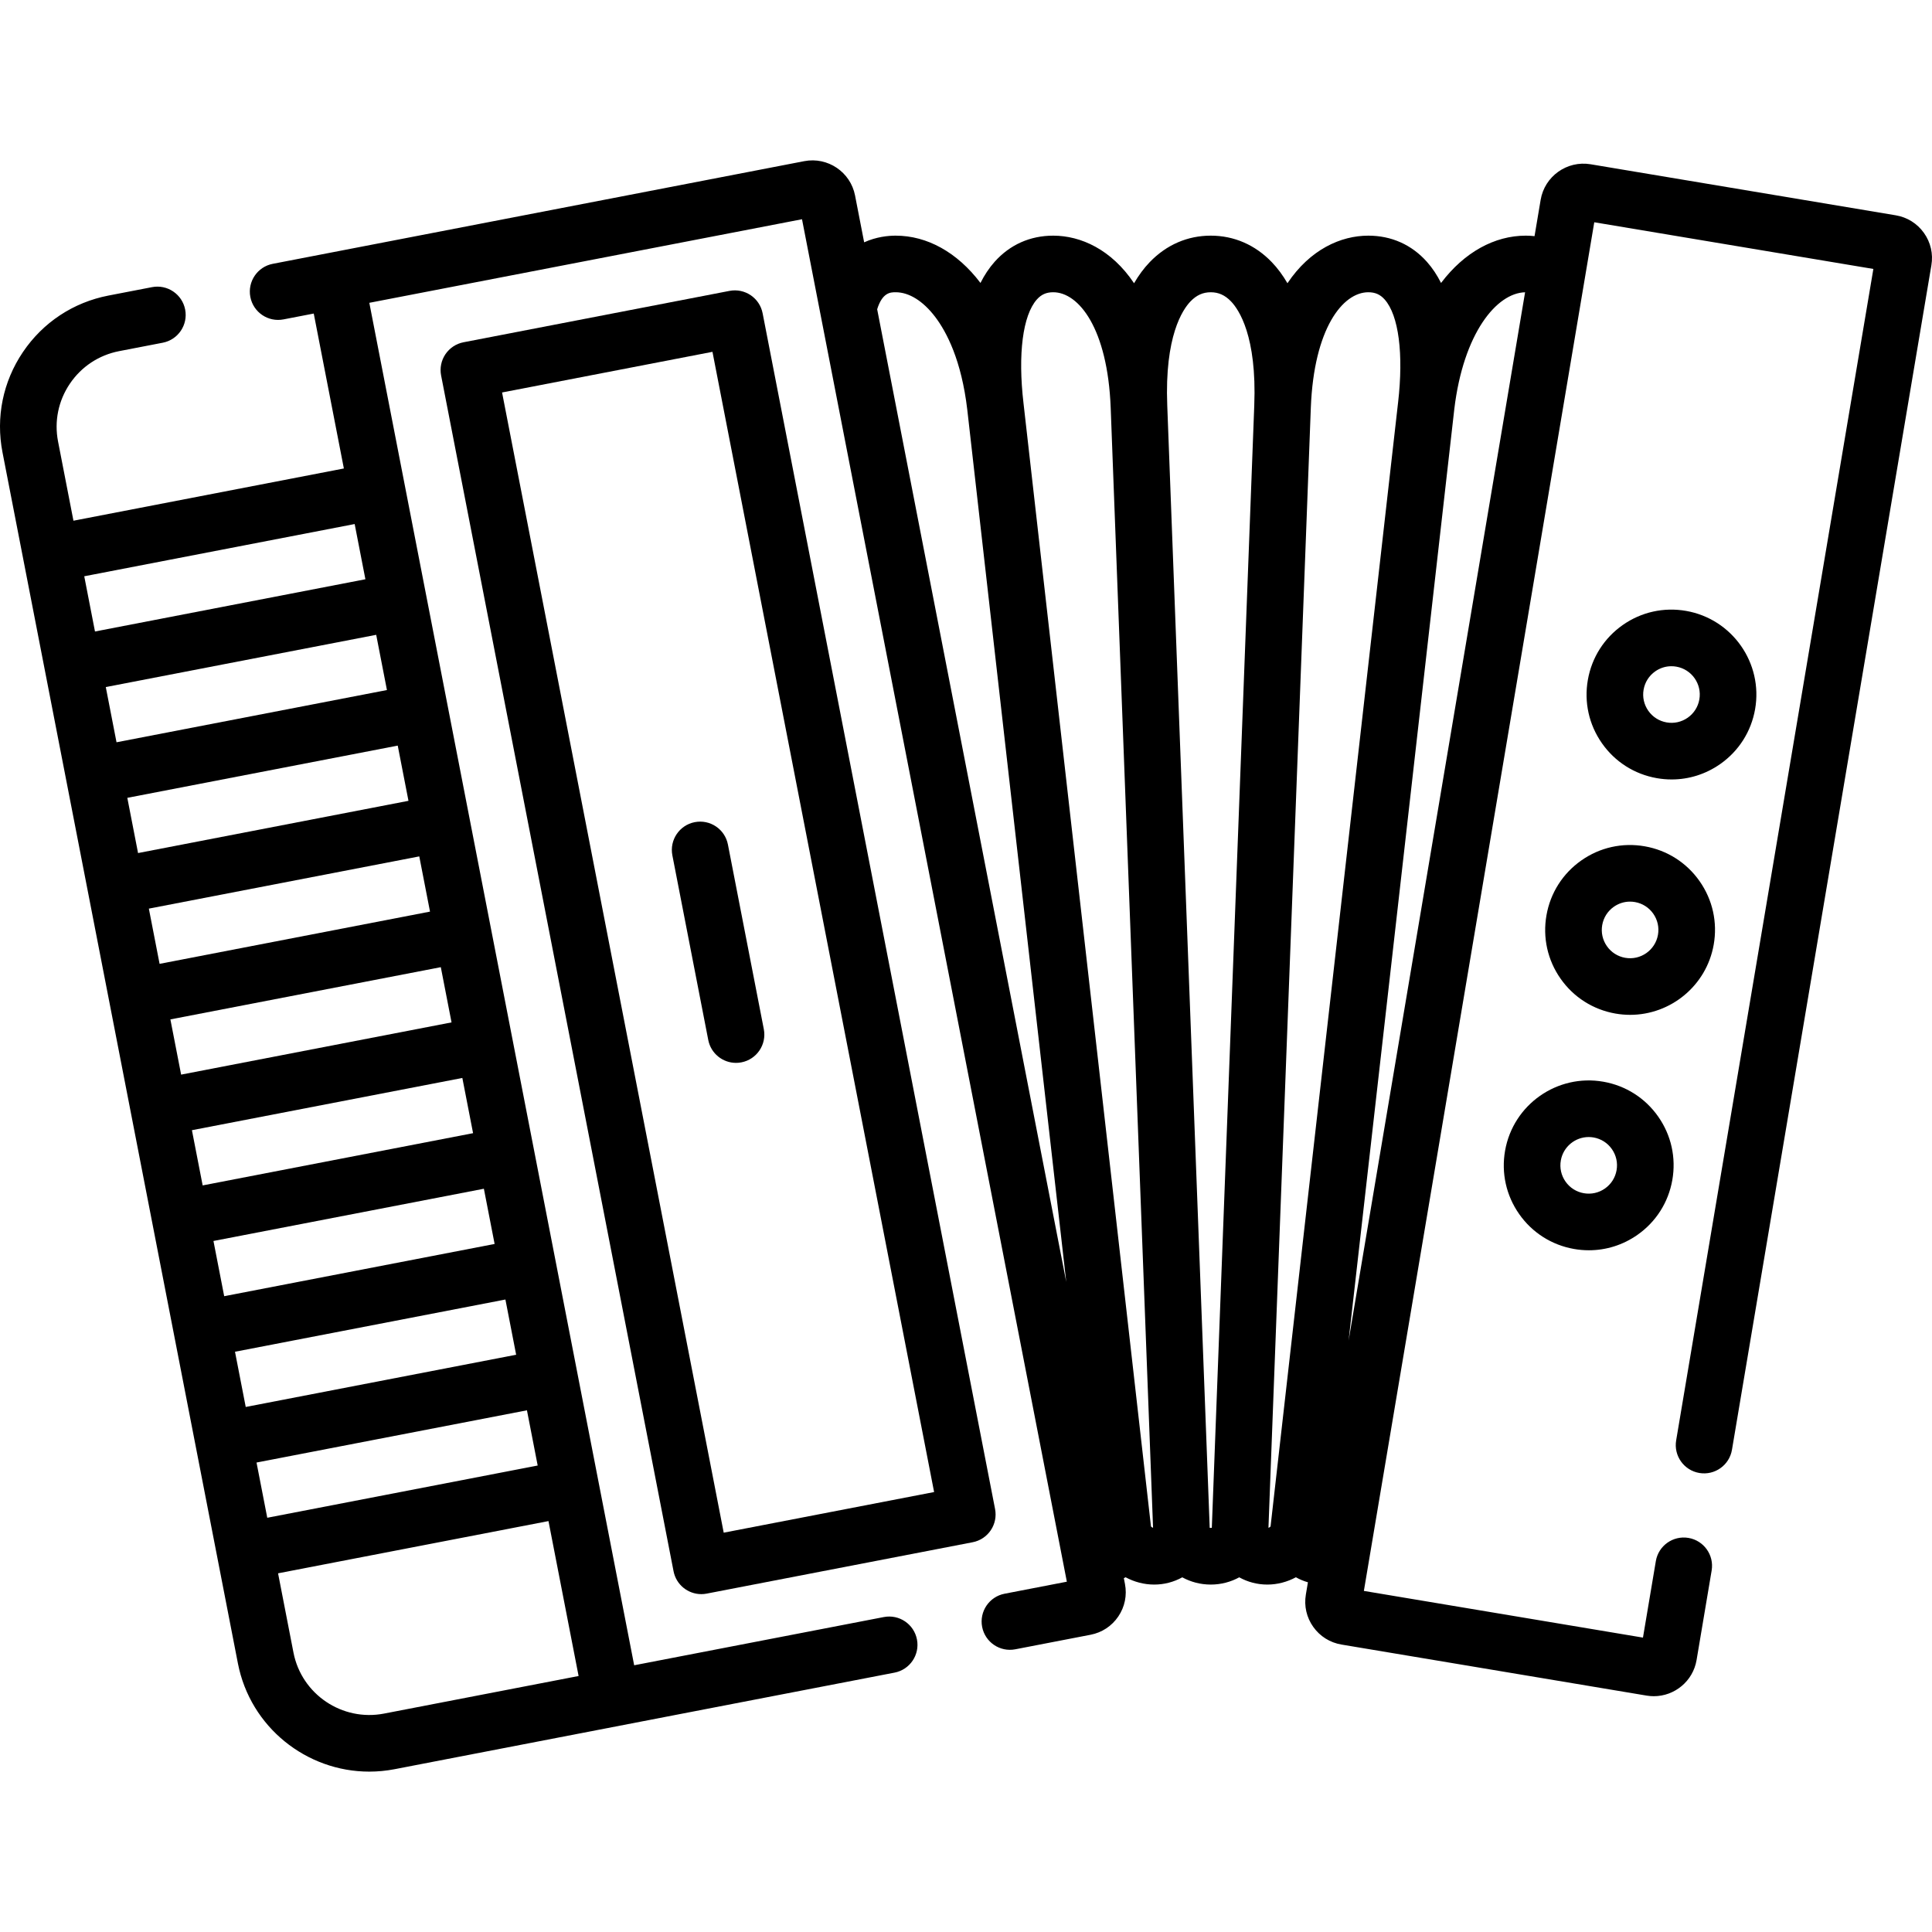
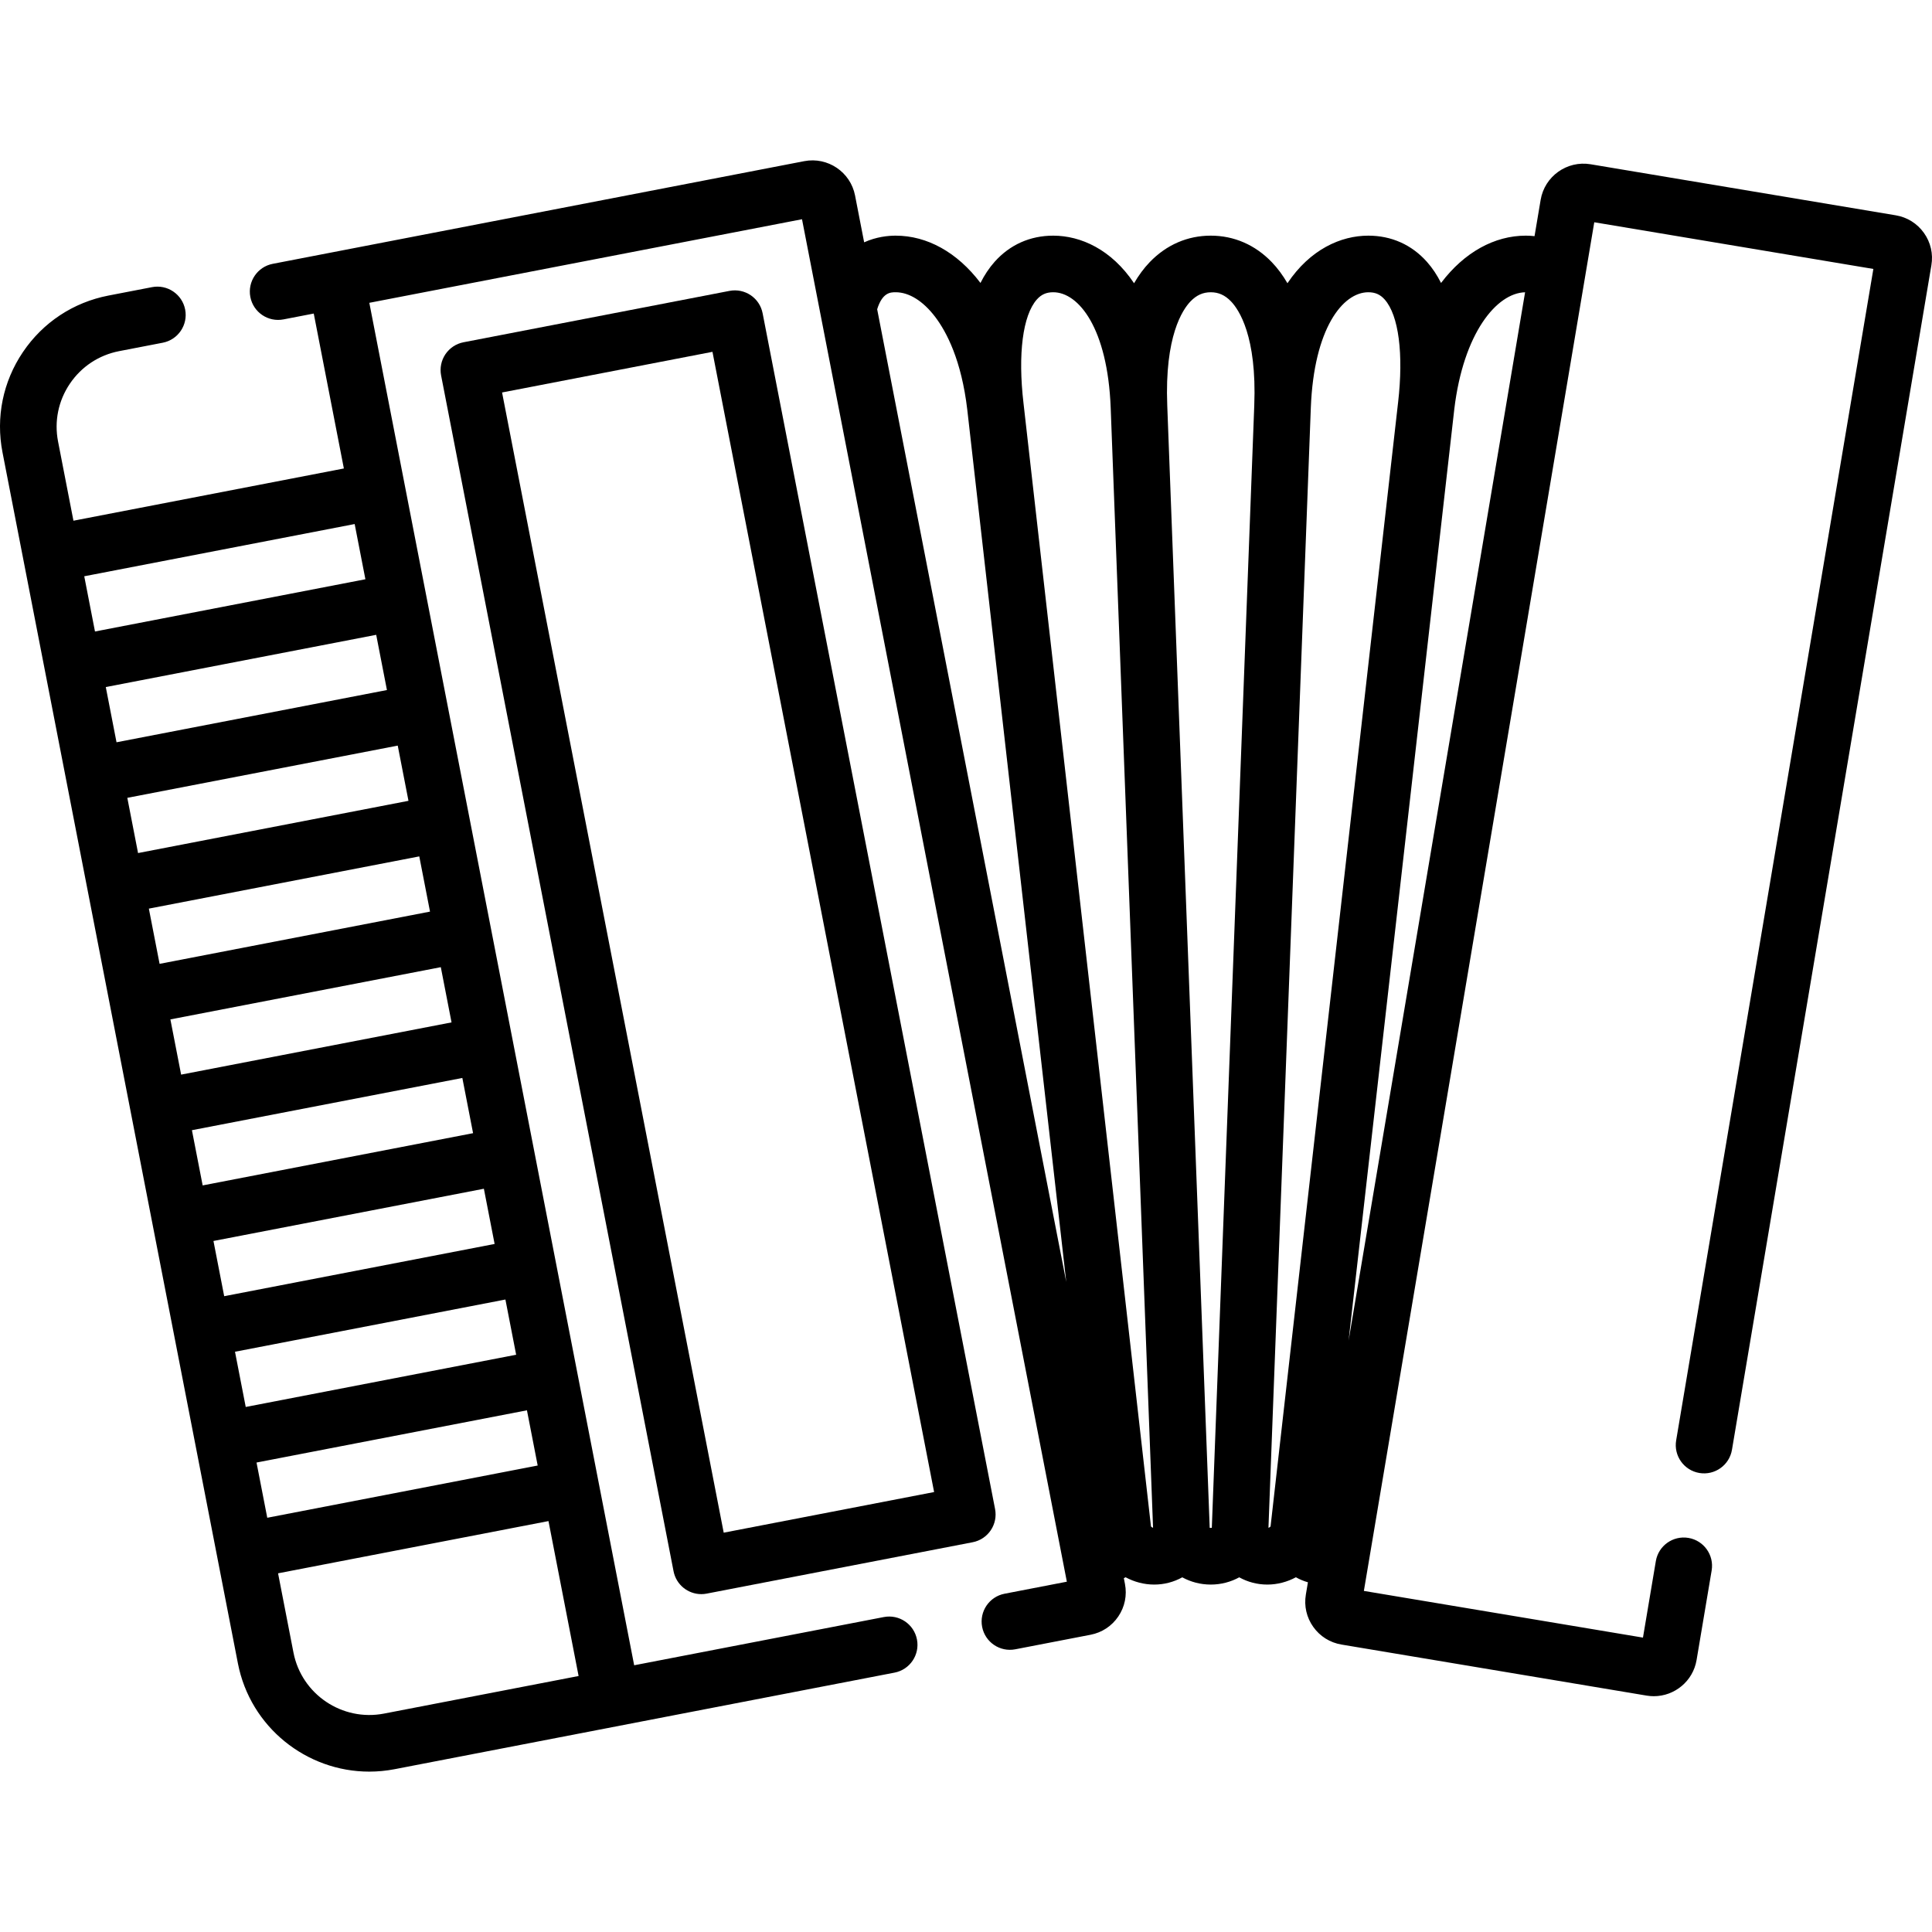
<svg xmlns="http://www.w3.org/2000/svg" version="1.1" id="Capa_1" x="0px" y="0px" viewBox="0 0 512.002 512.002" style="enable-background:new 0 0 512.002 512.002;" xml:space="preserve">
  <g>
    <g>
      <path d="M509.866,61.727c-1.783-2.502-4.435-4.16-7.467-4.667l-80.876-13.53c-6.246-1.04-12.18,3.185-13.232,9.427l-1.621,9.626    c-0.754-0.08-1.518-0.133-2.3-0.133c-8.346,0-16.303,4.422-22.408,12.452c-0.022,0.03-0.043,0.061-0.066,0.091    c-1.054-2.094-2.293-3.97-3.741-5.597c-4.042-4.543-9.415-6.945-15.539-6.945c-7.304,0-15.428,3.655-21.427,12.61    c-1.214-2.092-2.589-3.966-4.144-5.583c-4.421-4.597-10.016-7.027-16.181-7.027c-6.165,0-11.76,2.43-16.18,7.027    c-1.555,1.617-2.93,3.491-4.144,5.583c-5.999-8.954-14.124-12.609-21.428-12.609c-6.124,0-11.497,2.401-15.539,6.945    c-1.446,1.625-2.684,3.499-3.738,5.59c-0.021-0.028-0.042-0.059-0.063-0.087c-6.107-8.028-14.065-12.449-22.409-12.449    c-1.977,0-5.106,0.297-8.352,1.766l-2.413-12.414c-1.206-6.214-7.234-10.292-13.467-9.093L87.657,66.947l-15.374,2.97    c-4.066,0.786-6.726,4.719-5.941,8.786c0.786,4.067,4.718,6.728,8.787,5.941l8.018-1.549l7.981,41.057l-71.664,13.843    l-4.078-20.98c-1.041-5.356,0.068-10.798,3.124-15.322c3.061-4.533,7.708-7.601,13.084-8.64l11.536-2.228    c4.066-0.786,6.726-4.719,5.941-8.786c-0.786-4.067-4.726-6.727-8.786-5.941L28.75,78.325    c-9.313,1.799-17.365,7.116-22.671,14.972c-5.3,7.847-7.224,17.286-5.418,26.579l62.387,320.938    c3.287,16.907,18.176,28.687,34.811,28.686c2.224,0,4.481-0.211,6.744-0.648l132.461-25.587c4.066-0.786,6.726-4.719,5.941-8.786    c-0.786-4.065-4.708-6.727-8.787-5.941l-66.155,12.778L97.875,80.25l114.667-22.15l70.186,361.067l-16.51,3.189    c-4.066,0.786-6.726,4.719-5.941,8.786c0.786,4.067,4.715,6.725,8.787,5.941l19.957-3.855c3.018-0.583,5.627-2.307,7.347-4.854    c1.719-2.545,2.343-5.606,1.757-8.621l-0.295-1.517c0.156-0.081,0.316-0.153,0.469-0.24c2.278,1.223,4.867,1.934,7.585,1.934    c2.64,0,5.204-0.682,7.433-1.921c2.227,1.217,4.797,1.921,7.548,1.921c2.751,0,5.321-0.704,7.548-1.921    c2.23,1.239,4.794,1.921,7.434,1.921c2.717,0,5.307-0.711,7.584-1.935c0.993,0.568,2.065,1.007,3.184,1.329l-0.549,3.262    c-0.51,3.028,0.19,6.073,1.973,8.574c1.783,2.502,4.434,4.16,7.467,4.667l80.875,13.53c0.639,0.106,1.274,0.158,1.901,0.158    c5.507,0,10.388-3.981,11.332-9.586l3.993-23.723c0.688-4.085-2.065-7.954-6.15-8.641c-4.087-0.683-7.953,2.067-8.64,6.151    l-3.412,20.269l-73.963-12.374l61.059-362.708l73.963,12.373l-52.262,310.442c-0.688,4.085,2.065,7.954,6.15,8.641    c4.09,0.686,7.954-2.066,8.641-6.151l52.846-313.906C512.35,67.273,511.649,64.228,509.866,61.727z M22.327,152.719l71.663-13.843    l2.845,14.634l-71.663,13.843L22.327,152.719z M153.335,444.161l-51.577,9.962c-11.076,2.136-21.836-5.115-23.985-16.172    l-4.083-21.004l71.664-13.843L153.335,444.161z M141.135,381.398l1.357,6.982l-71.664,13.843l-2.845-14.634l71.664-13.843    L141.135,381.398z M136.785,359.021l-71.664,13.842l-2.845-14.634l71.664-13.842L136.785,359.021z M131.078,329.663    l-71.664,13.843l-2.845-14.634l71.664-13.843L131.078,329.663z M125.371,300.304l-71.664,13.843l-2.845-14.634l71.664-13.843    L125.371,300.304z M119.664,270.945L48,284.787l-2.845-14.634l71.664-13.843L119.664,270.945z M113.957,241.586L42.293,255.43    l-2.845-14.634l71.664-13.843L113.957,241.586z M108.25,212.227L36.586,226.07l-2.845-14.634l71.663-13.843L108.25,212.227z     M99.697,168.234l1.531,7.872l1.314,6.762l-71.663,13.843l-2.845-14.634L99.697,168.234z M232.459,81.956    c1.402-4.492,3.563-4.507,4.904-4.507c3.549,0,7.266,2.319,10.467,6.526c3.035,3.997,6.976,11.517,8.511,24.62l4.512,39.758    l21.714,191.368L232.459,81.956z M305.021,404.529l-28.629-252.267l-5.15-45.385c-1.526-13.022-0.204-23.307,3.537-27.512    c1.178-1.325,2.515-1.915,4.332-1.915c6.762,0,14.414,9.574,15.234,30.584l11.228,296.848    C305.314,404.803,305.105,404.643,305.021,404.529z M332.395,107.426c0,0.014-0.002,0.028-0.002,0.042l-8.967,237.09    l-2.282,60.322c-0.129,0.054-0.43,0.054-0.559,0.001l-11.25-297.422c-0.718-18.367,4.069-25.408,6.16-27.583    c1.591-1.654,3.297-2.424,5.37-2.424c2.072,0,3.778,0.771,5.369,2.424C328.323,82.049,333.104,89.08,332.395,107.426z     M336.713,404.524c-0.081,0.114-0.295,0.278-0.558,0.358l11.227-296.839c0.821-21.019,8.473-30.593,15.235-30.593    c1.817,0,3.154,0.59,4.332,1.915c3.722,4.184,5.047,14.389,3.555,27.343c-0.008,0.066-0.018,0.13-0.026,0.196L336.713,404.524z     M357.398,355.26l27.985-246.636c0.009-0.075,0.014-0.146,0.023-0.22c2.425-20.14,11.217-30.758,18.76-30.946L357.398,355.26z" />
    </g>
  </g>
  <g>
    <g>
-       <path d="M439.448,295.916c-3.449-4.922-8.609-8.206-14.528-9.247c-12.224-2.153-23.908,6.045-26.056,18.264    c-1.041,5.919,0.286,11.89,3.735,16.811c3.449,4.921,8.609,8.205,14.528,9.246c1.316,0.231,2.635,0.346,3.944,0.346    c4.578,0,9.04-1.399,12.866-4.081c4.922-3.45,8.205-8.609,9.246-14.528C444.224,306.808,442.897,300.837,439.448,295.916z     M428.41,310.128c-0.347,1.973-1.441,3.693-3.082,4.843c-1.641,1.15-3.634,1.591-5.603,1.245    c-1.973-0.347-3.693-1.441-4.843-3.082c-1.149-1.64-1.592-3.63-1.245-5.604c0.64-3.636,3.812-6.202,7.383-6.202    c0.43,0,0.865,0.037,1.303,0.114c1.973,0.347,3.693,1.441,4.843,3.082C428.314,306.164,428.757,308.154,428.41,310.128z" />
-     </g>
+       </g>
  </g>
  <g>
    <g>
-       <path d="M450.417,233.529c-3.449-4.921-8.609-8.205-14.528-9.246c-5.92-1.041-11.89,0.286-16.81,3.735    c-4.922,3.45-8.205,8.609-9.246,14.528s0.286,11.89,3.735,16.811c3.449,4.921,8.609,8.205,14.528,9.246    c1.313,0.231,2.618,0.342,3.907,0.342c10.711,0.001,20.231-7.699,22.149-18.605C455.193,244.422,453.866,238.451,450.417,233.529z     M439.379,247.742c-0.717,4.074-4.615,6.807-8.685,6.088c-1.973-0.347-3.693-1.441-4.843-3.082    c-1.149-1.64-1.592-3.63-1.245-5.604c0.347-1.973,1.441-3.693,3.082-4.843c1.275-0.894,2.763-1.36,4.289-1.36    c0.437,0,0.876,0.038,1.314,0.115c1.973,0.347,3.693,1.441,4.843,3.082C439.283,243.779,439.725,245.77,439.379,247.742z" />
-     </g>
+       </g>
  </g>
  <g>
    <g>
-       <path d="M446.857,161.899c-5.919-1.041-11.89,0.286-16.81,3.735c-4.922,3.45-8.205,8.609-9.246,14.528    c-1.041,5.919,0.286,11.89,3.735,16.811c3.449,4.922,8.609,8.205,14.528,9.246c1.316,0.231,2.635,0.346,3.944,0.346    c4.578,0,9.04-1.399,12.866-4.082c4.922-3.45,8.205-8.609,9.246-14.528C467.268,175.737,459.075,164.047,446.857,161.899z     M450.347,185.357c-0.347,1.973-1.441,3.693-3.082,4.843c-1.641,1.149-3.633,1.592-5.603,1.245    c-1.973-0.347-3.693-1.441-4.843-3.082c-1.149-1.64-1.592-3.63-1.245-5.603s1.441-3.693,3.082-4.843    c1.275-0.894,2.763-1.36,4.289-1.36c0.437,0,0.876,0.038,1.314,0.115C448.332,177.388,451.063,181.284,450.347,185.357z" />
-     </g>
+       </g>
  </g>
  <g>
    <g>
      <path d="M263.706,399.917l-61.6-316.894c-0.789-4.062-4.71-6.719-8.785-5.933l-70.484,13.615    c-1.954,0.377-3.679,1.517-4.793,3.166c-1.113,1.65-1.526,3.675-1.146,5.629l61.6,316.893c0.696,3.583,3.835,6.07,7.354,6.07    c0.471,0,0.95-0.045,1.431-0.138l70.485-13.615c1.953-0.376,3.678-1.515,4.791-3.164    C263.673,403.896,264.086,401.87,263.706,399.917z M191.792,406.177L133.054,104.01l55.757-10.771l58.738,302.169L191.792,406.177    z" />
    </g>
  </g>
  <g>
    <g>
-       <path d="M202.42,272.742l-9.512-48.931c-0.788-4.065-4.722-6.719-8.792-5.931c-4.066,0.791-6.722,4.728-5.932,8.794l9.512,48.931    c0.696,3.583,3.836,6.07,7.354,6.07c0.474,0,0.956-0.045,1.438-0.139C200.554,280.746,203.21,276.809,202.42,272.742z" />
-     </g>
+       </g>
  </g>
  <g>
</g>
  <g>
</g>
  <g>
</g>
  <g>
</g>
  <g>
</g>
  <g>
</g>
  <g>
</g>
  <g>
</g>
  <g>
</g>
  <g>
</g>
  <g>
</g>
  <g>
</g>
  <g>
</g>
  <g>
</g>
  <g>
</g>
</svg>